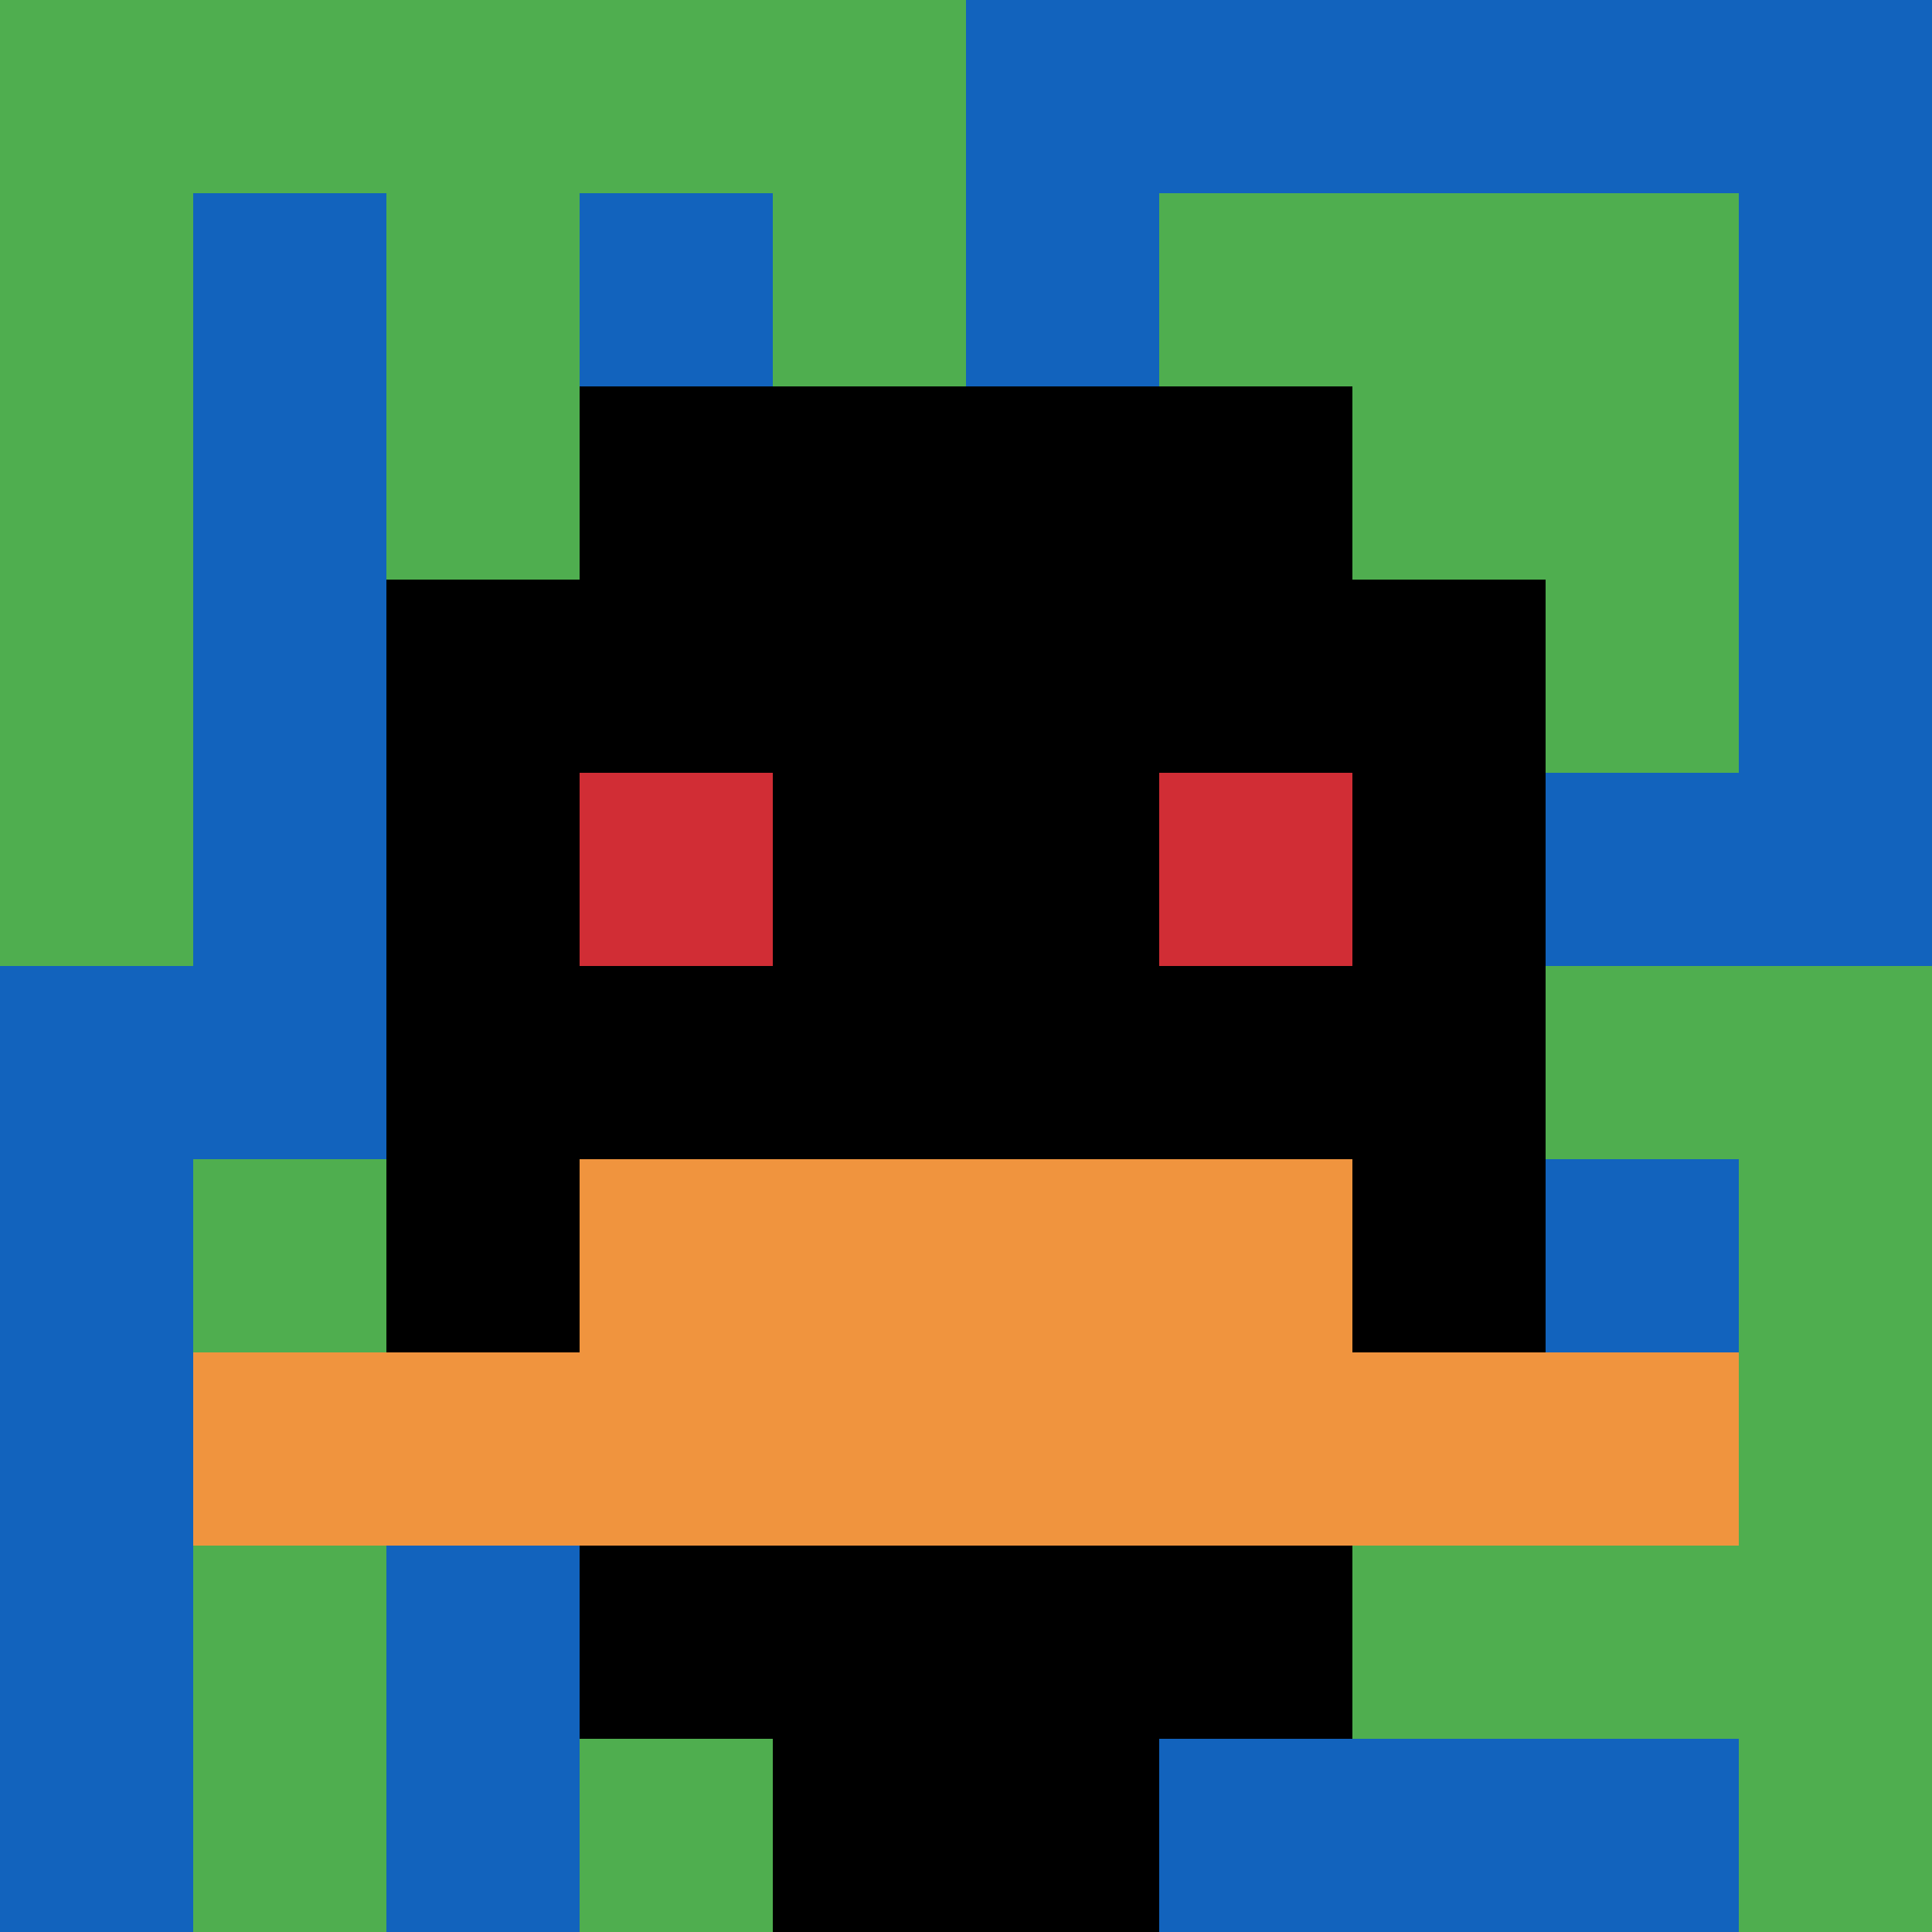
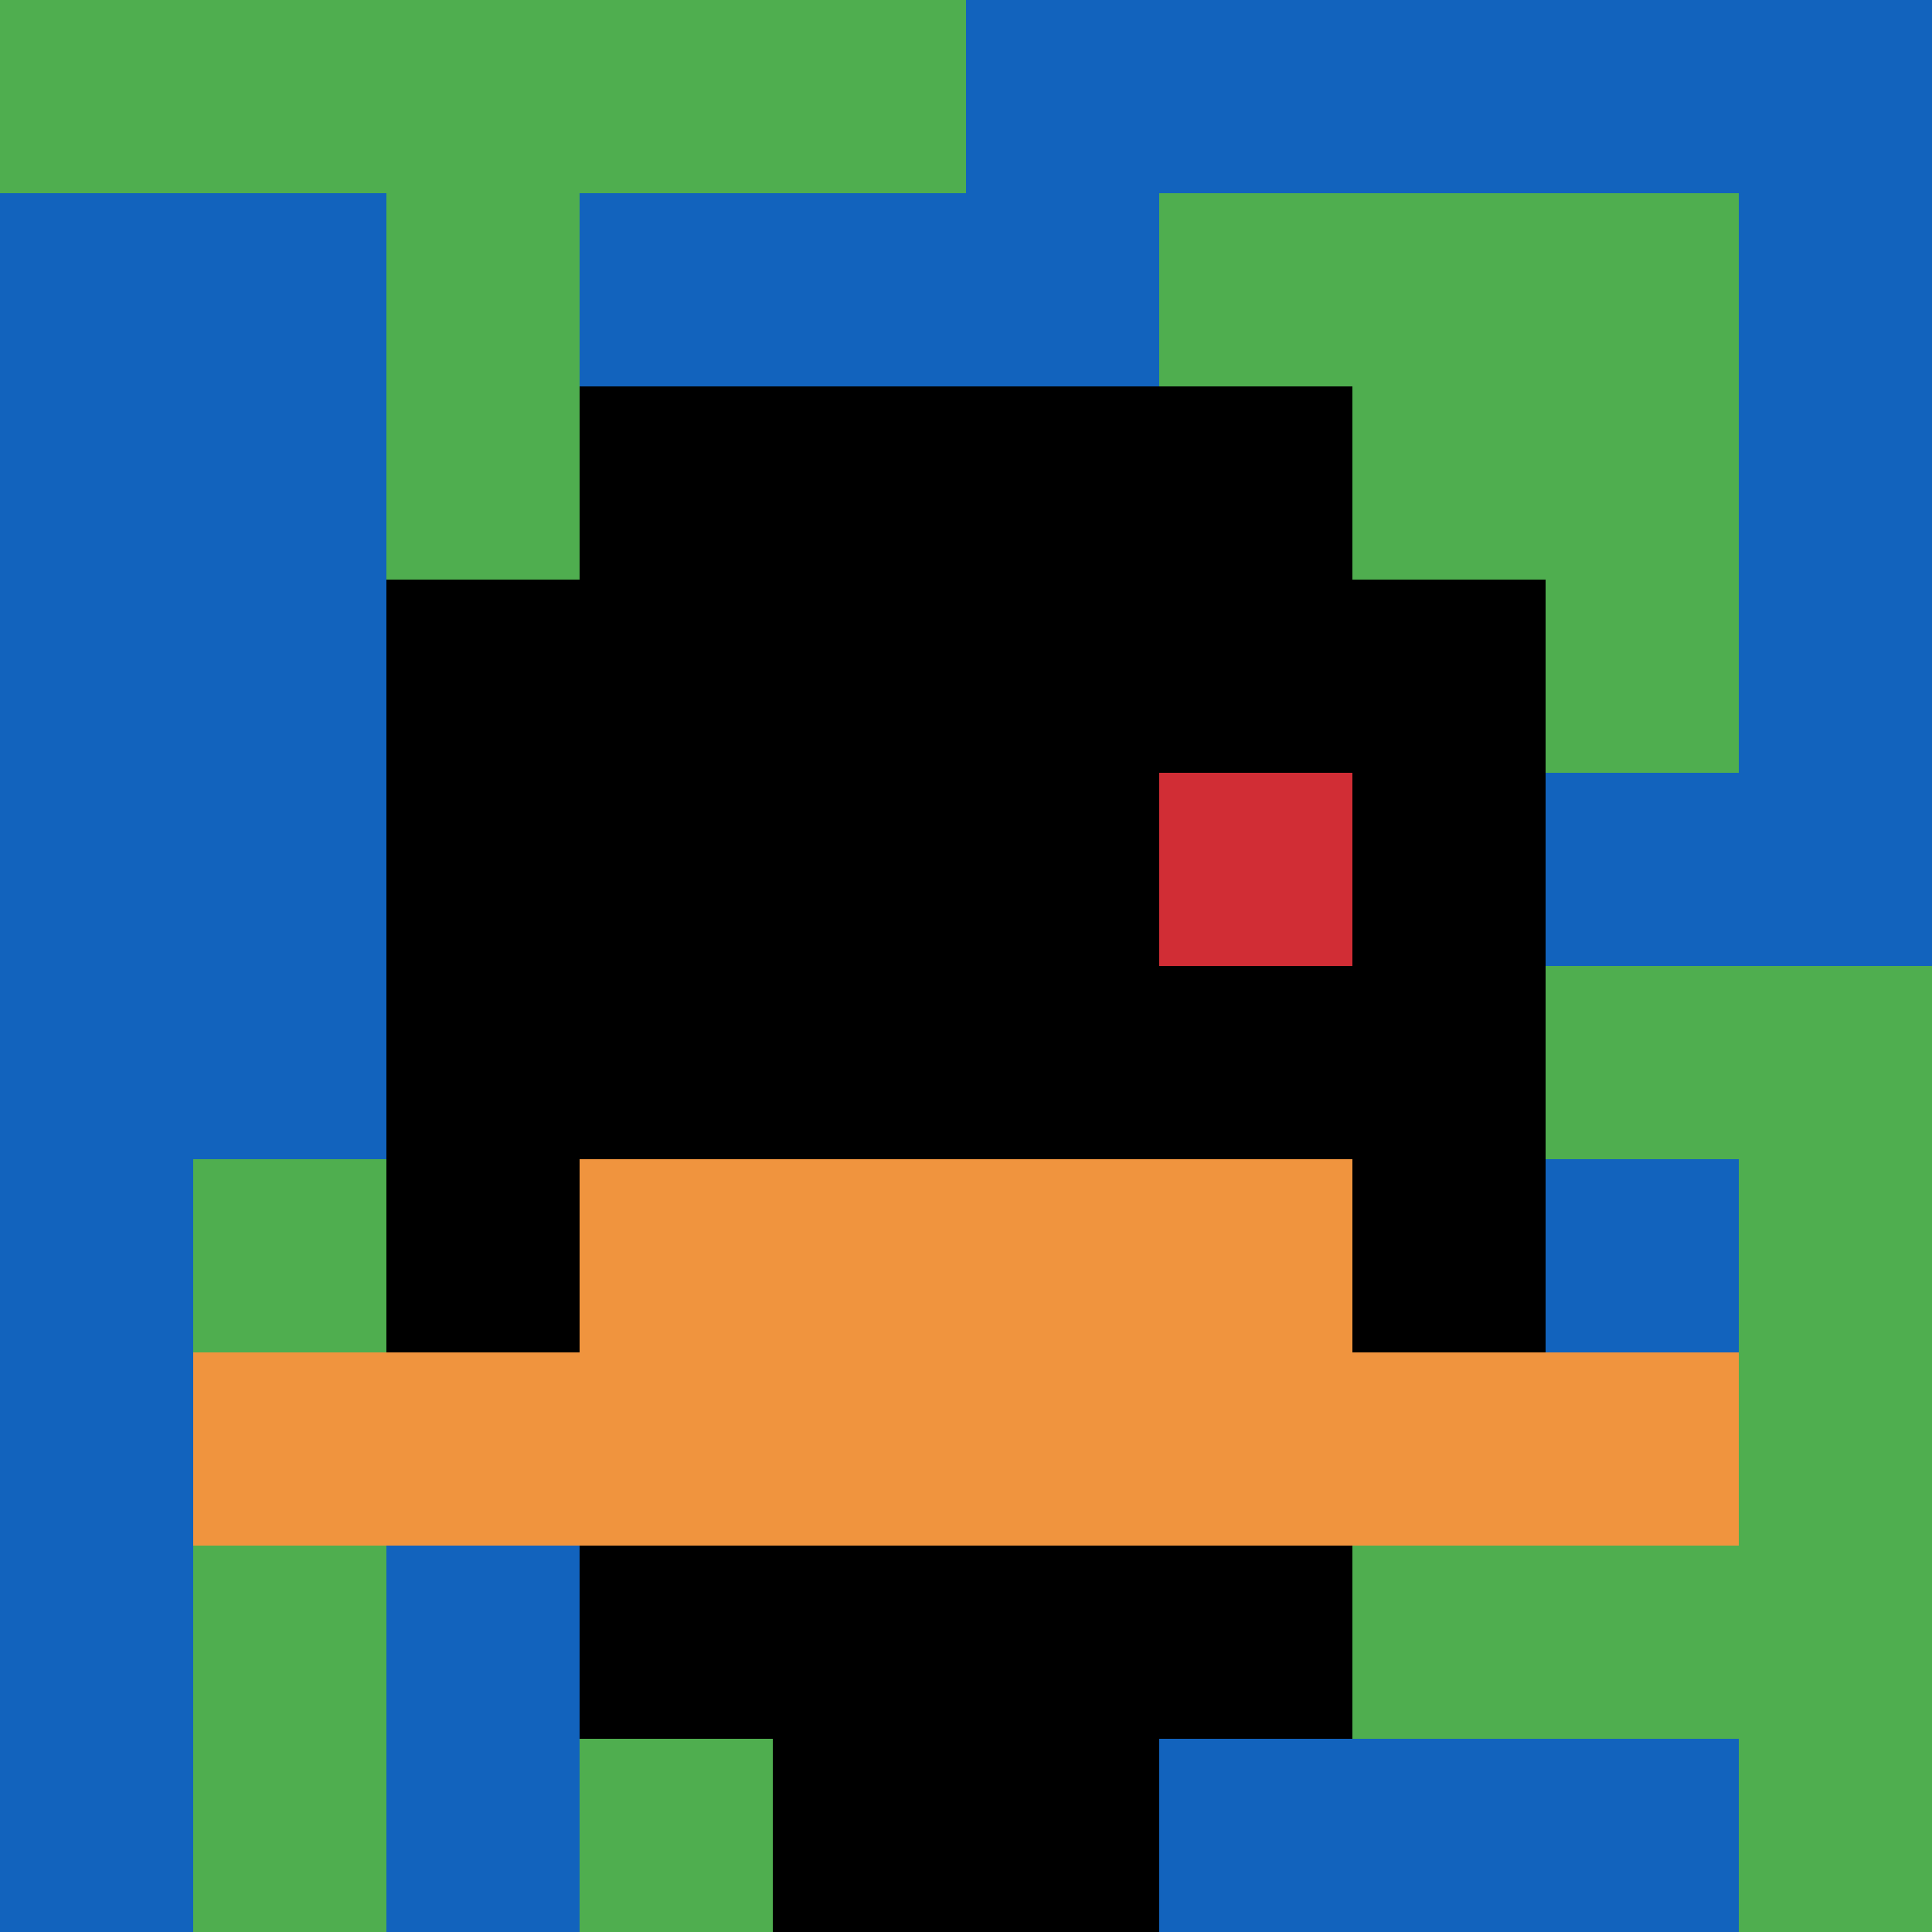
<svg xmlns="http://www.w3.org/2000/svg" version="1.1" width="724" height="724">
  <title>'goose-pfp-939597' by Dmitri Cherniak</title>
  <desc>seed=939597
backgroundColor=#ffffff
padding=20
innerPadding=0
timeout=500
dimension=1
border=false
Save=function(){return n.handleSave()}
frame=25

Rendered at Tue Oct 03 2023 18:51:04 GMT-0500 (Central Daylight Time)
Generated in &lt;1ms
</desc>
  <defs />
  <rect width="100%" height="100%" fill="#ffffff" />
  <g>
    <g id="0-0">
      <rect x="0" y="0" height="724" width="724" fill="#1263BD" />
      <g>
        <rect id="0-0-0-0-5-1" x="0" y="0" width="362" height="72.4" fill="#4FAE4F" />
-         <rect id="0-0-0-0-1-5" x="0" y="0" width="72.4" height="362" fill="#4FAE4F" />
        <rect id="0-0-2-0-1-5" x="144.8" y="0" width="72.4" height="362" fill="#4FAE4F" />
-         <rect id="0-0-4-0-1-5" x="289.6" y="0" width="72.4" height="362" fill="#4FAE4F" />
        <rect id="0-0-6-1-3-3" x="434.4" y="72.4" width="217.2" height="217.2" fill="#4FAE4F" />
        <rect id="0-0-1-6-1-4" x="72.4" y="434.4" width="72.4" height="289.6" fill="#4FAE4F" />
        <rect id="0-0-3-6-1-4" x="217.2" y="434.4" width="72.4" height="289.6" fill="#4FAE4F" />
        <rect id="0-0-5-5-5-1" x="362" y="362" width="362" height="72.4" fill="#4FAE4F" />
        <rect id="0-0-5-8-5-1" x="362" y="579.2" width="362" height="72.4" fill="#4FAE4F" />
-         <rect id="0-0-5-5-1-5" x="362" y="362" width="72.4" height="362" fill="#4FAE4F" />
        <rect id="0-0-9-5-1-5" x="651.6" y="362" width="72.4" height="362" fill="#4FAE4F" />
      </g>
      <g>
        <rect id="0-0-3-2-4-7" x="217.2" y="144.8" width="289.6" height="506.8" fill="#000000" />
        <rect id="0-0-2-3-6-5" x="144.8" y="217.2" width="434.4" height="362" fill="#000000" />
        <rect id="0-0-4-8-2-2" x="289.6" y="579.2" width="144.8" height="144.8" fill="#000000" />
        <rect id="0-0-1-7-8-1" x="72.4" y="506.8" width="579.2" height="72.4" fill="#F0943E" />
        <rect id="0-0-3-6-4-2" x="217.2" y="434.4" width="289.6" height="144.8" fill="#F0943E" />
-         <rect id="0-0-3-4-1-1" x="217.2" y="289.6" width="72.4" height="72.4" fill="#D12D35" />
        <rect id="0-0-6-4-1-1" x="434.4" y="289.6" width="72.4" height="72.4" fill="#D12D35" />
      </g>
      <rect x="0" y="0" stroke="white" stroke-width="0" height="724" width="724" fill="none" />
    </g>
  </g>
</svg>